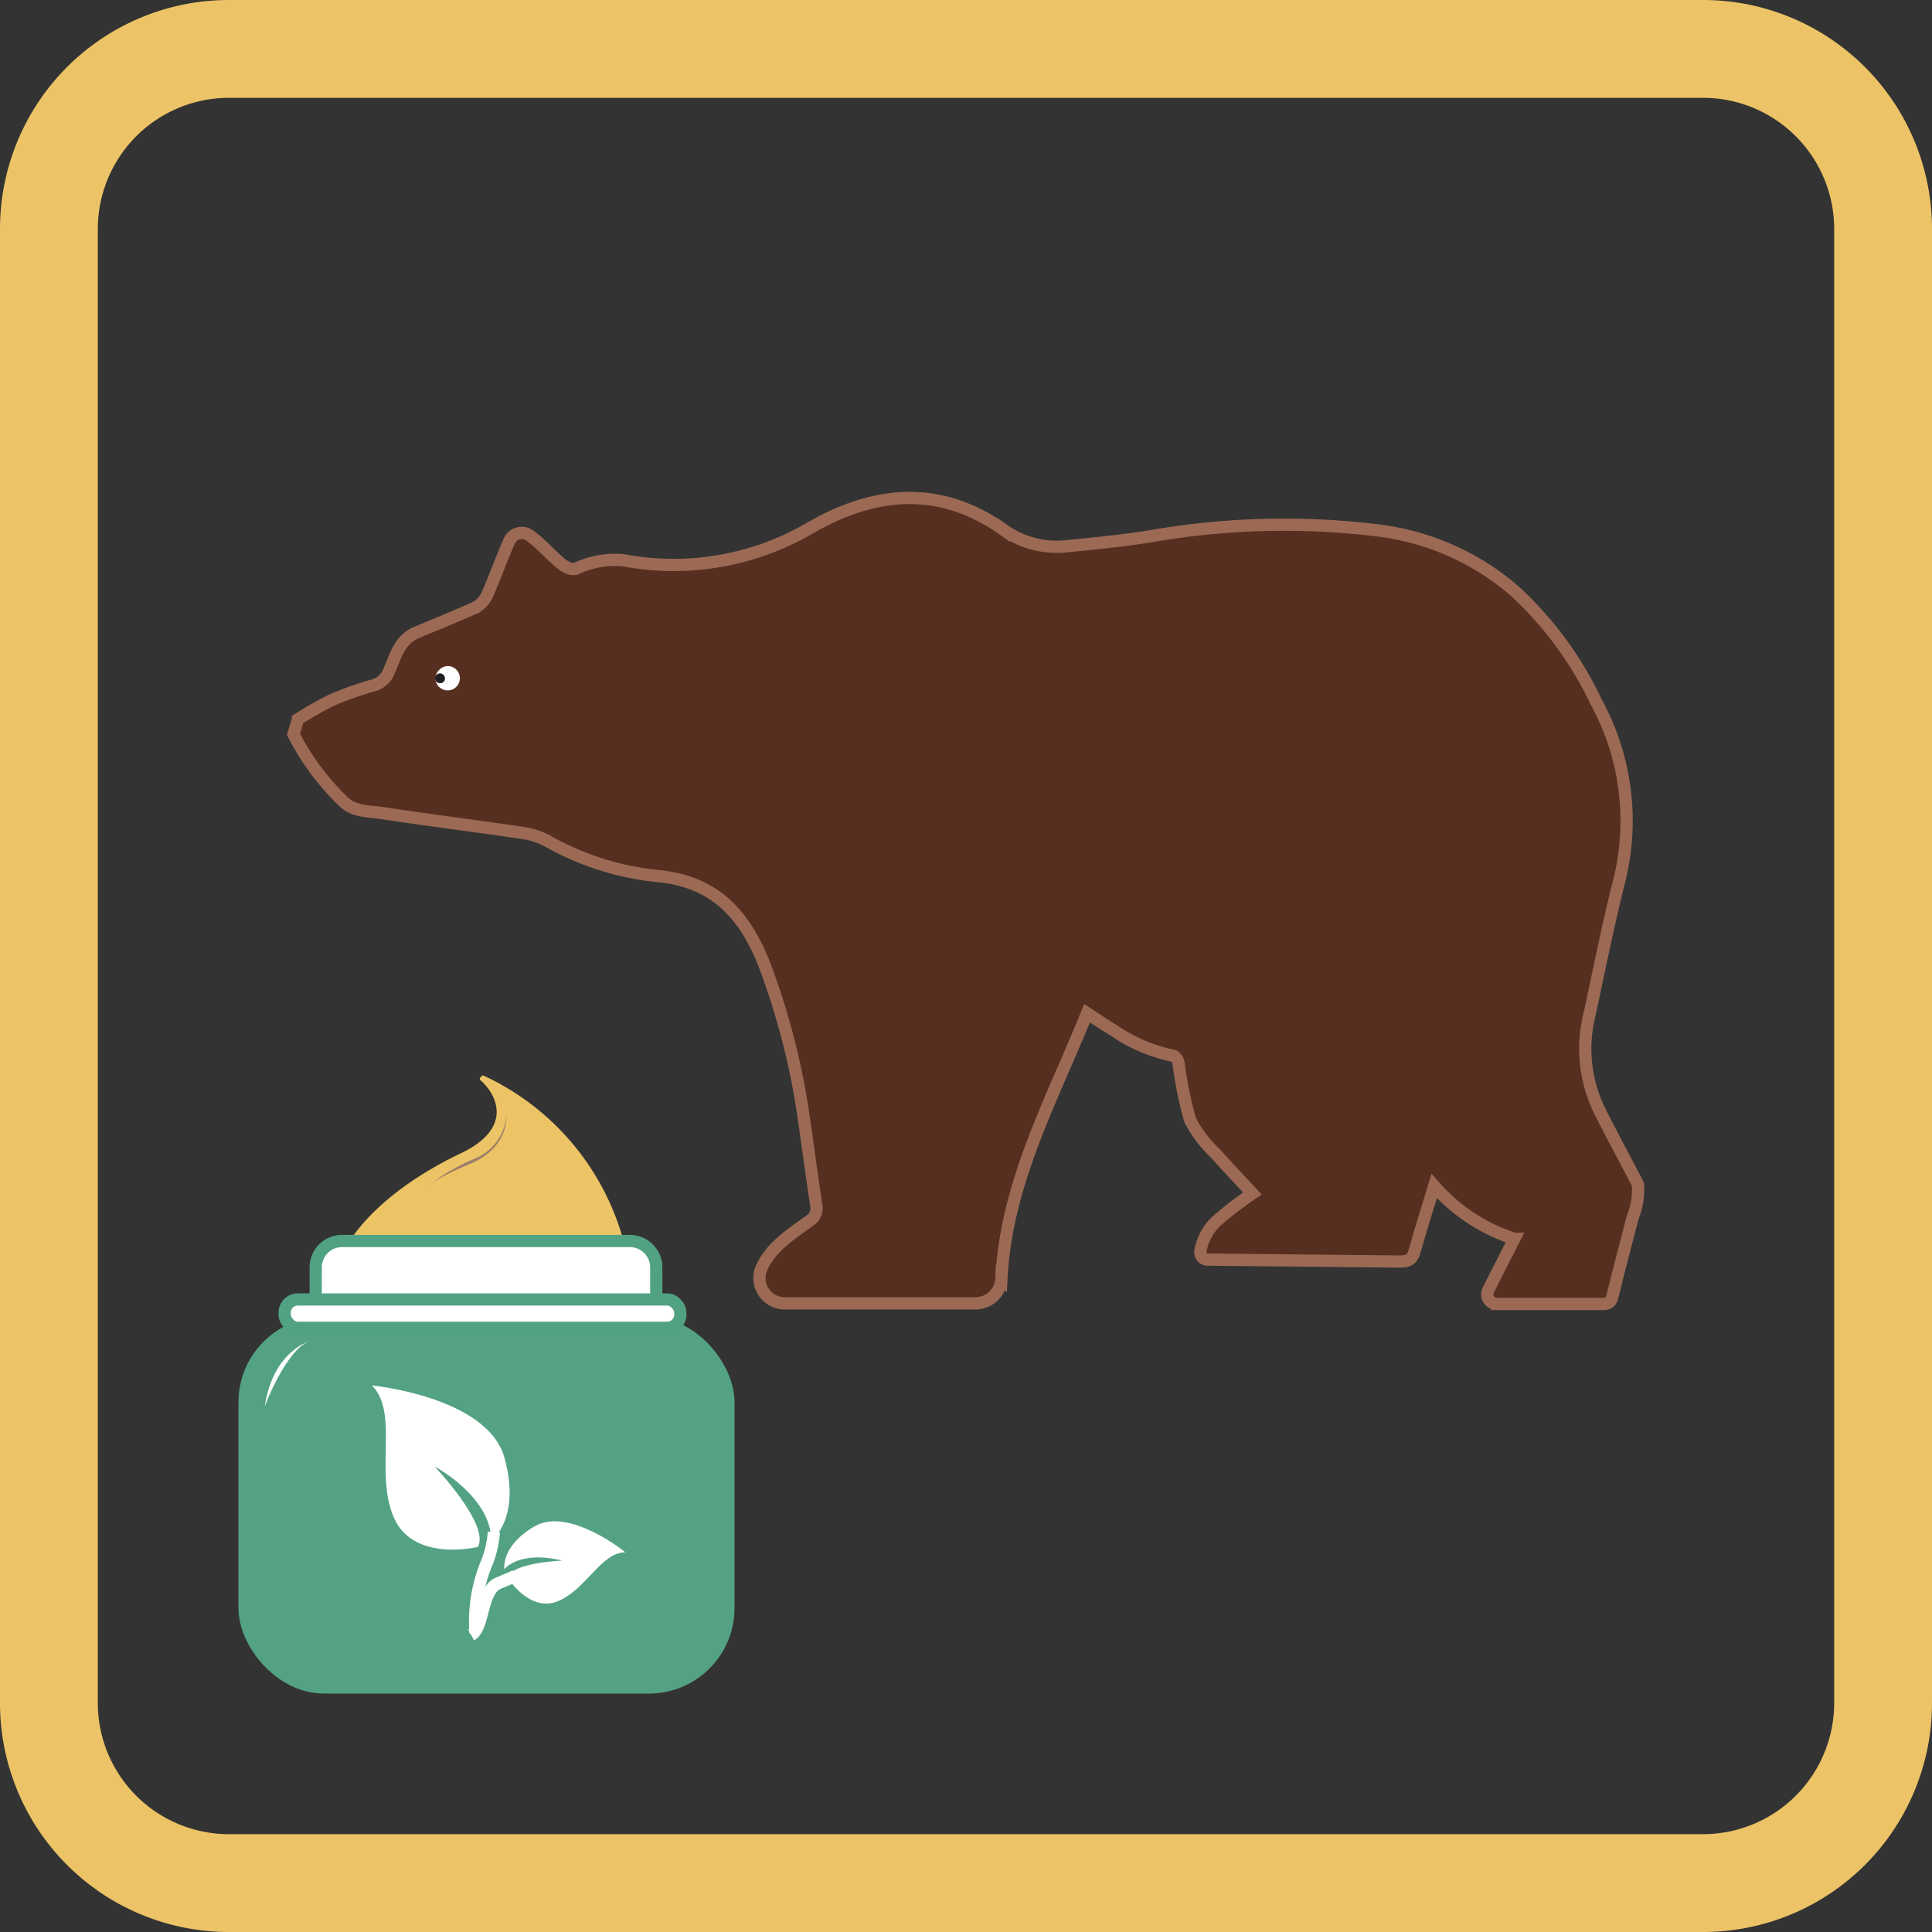
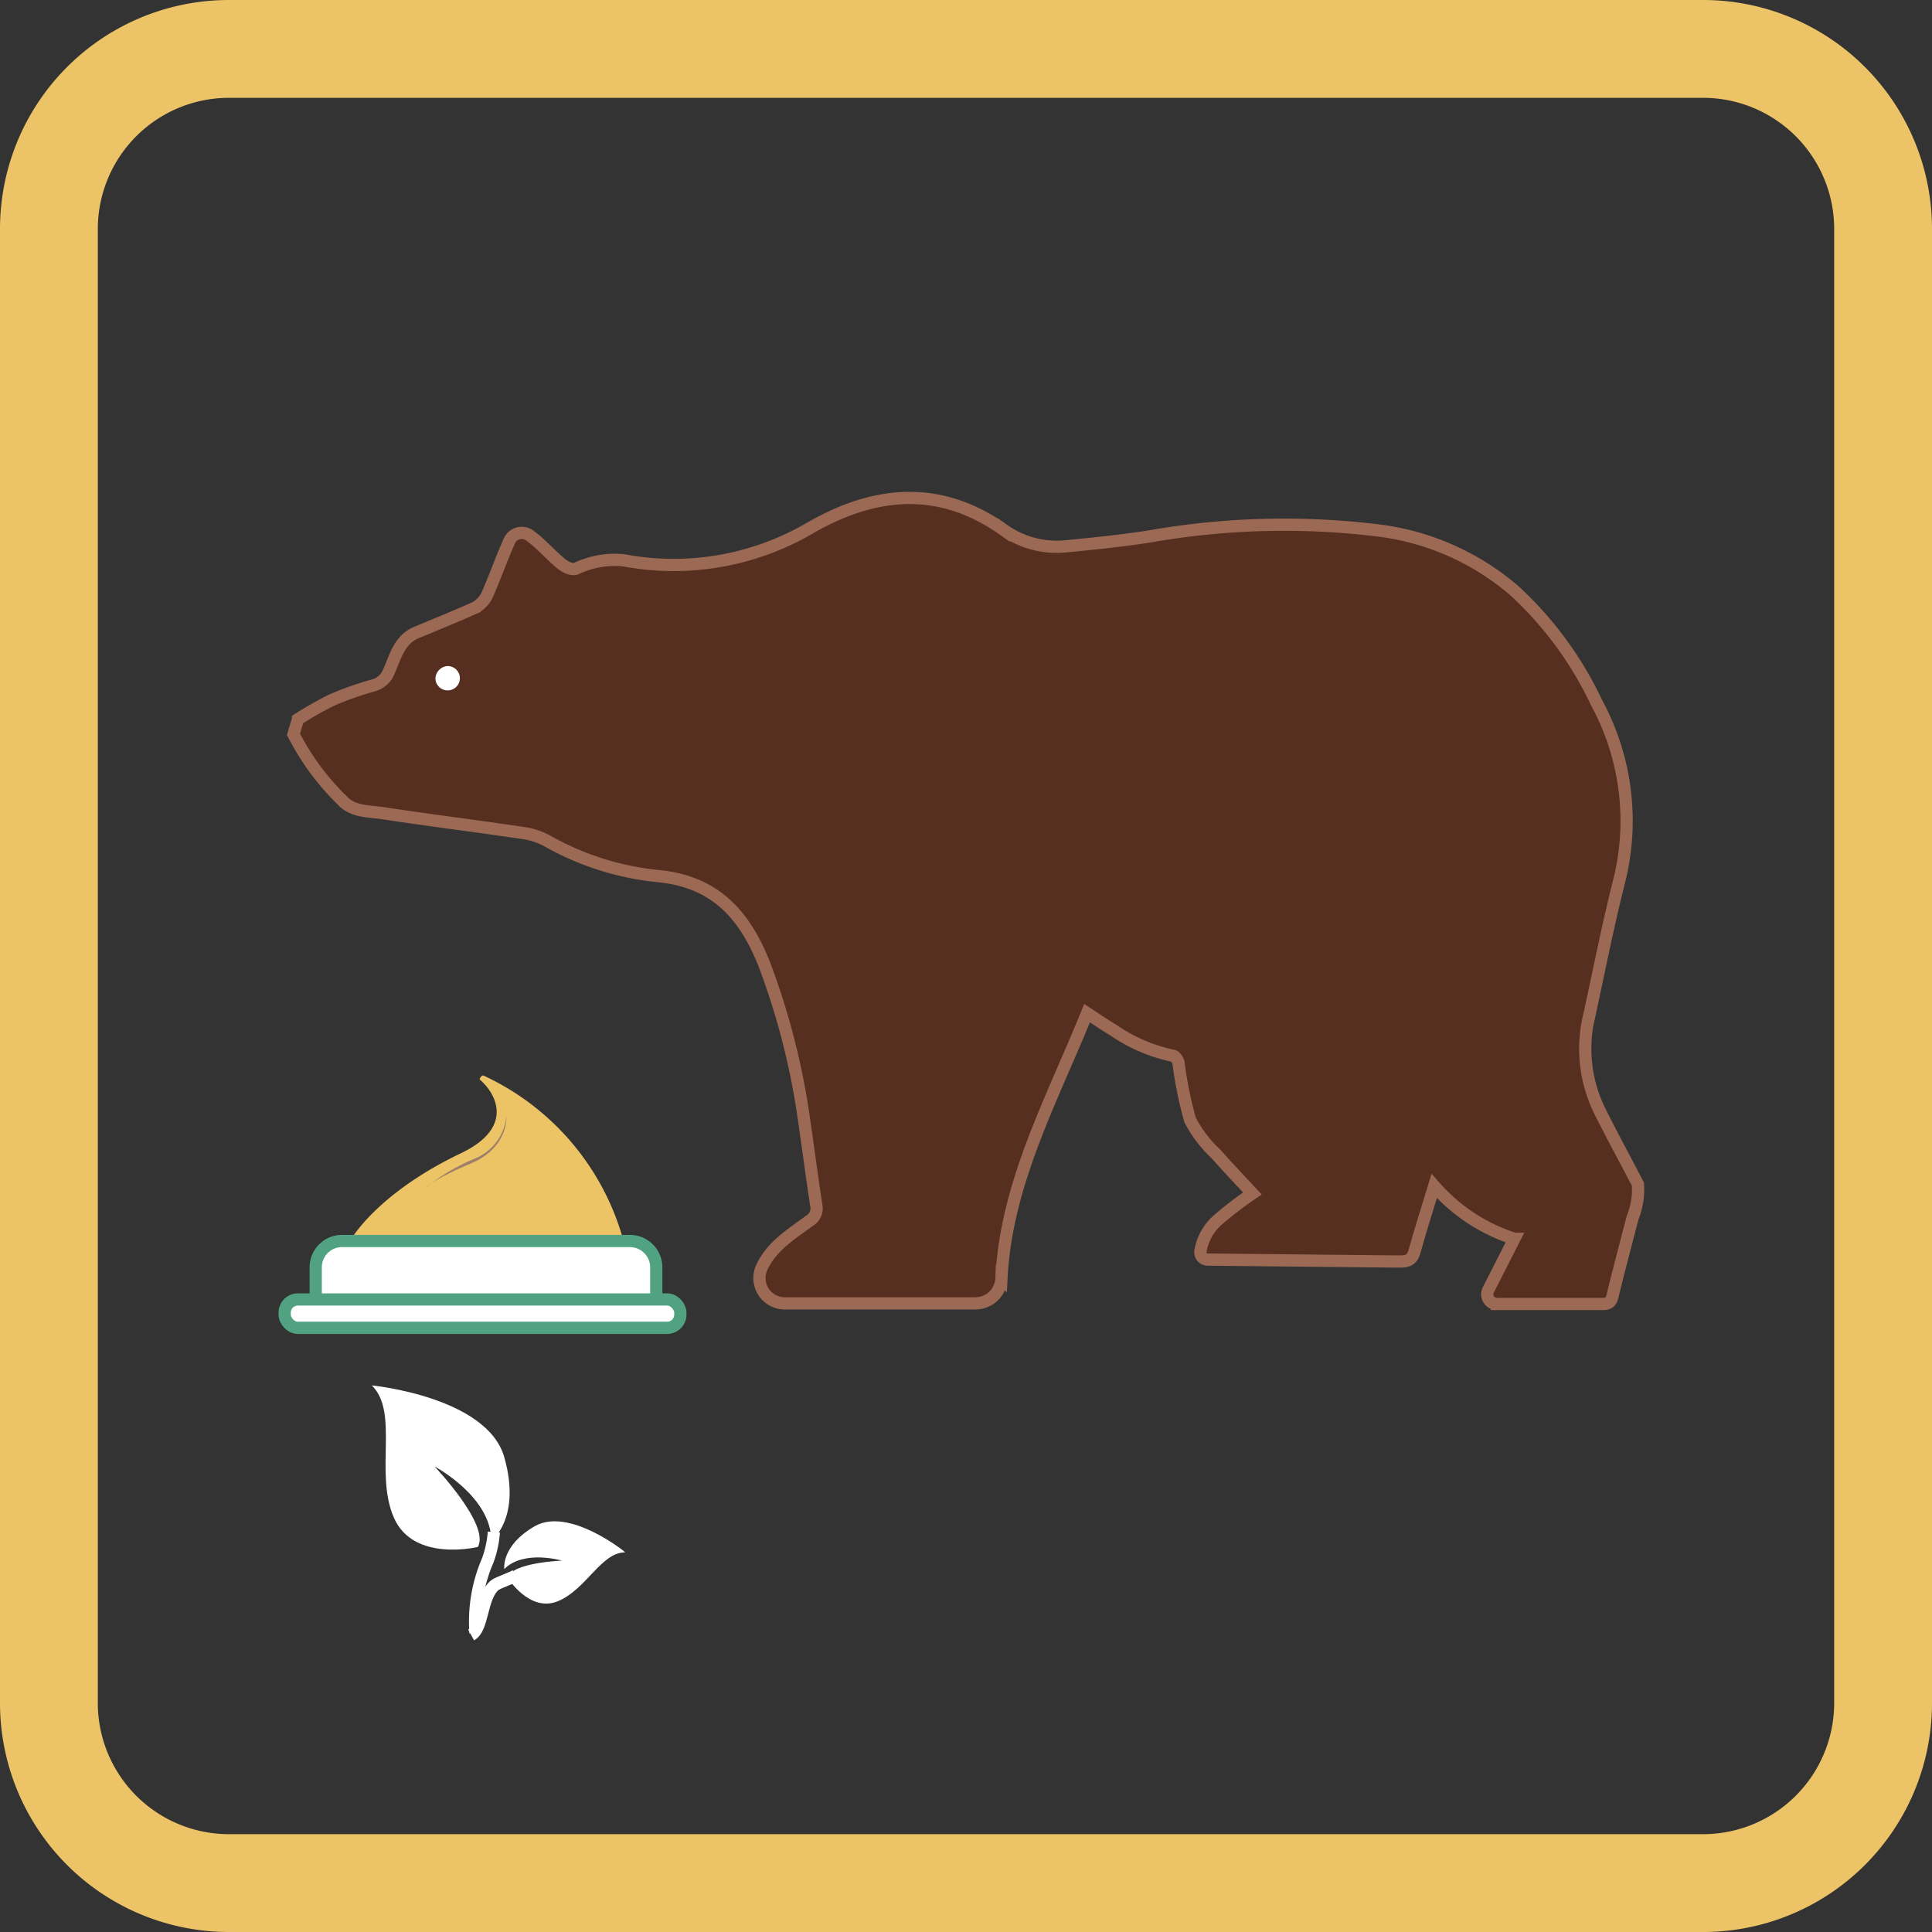
<svg xmlns="http://www.w3.org/2000/svg" viewBox="0 0 158 158">
  <rect x="0" y="0" width="158" height="158" fill="#333333" stroke="none" />
  <defs>
    <style>.cls-1{fill:#ecc366;}.cls-2{fill:#572f21;stroke:#9c6a54;}.cls-2,.cls-7,.cls-8{stroke-miterlimit:10;}.cls-3,.cls-8{fill:#fff;}.cls-4{fill:#231f20;}.cls-5{fill:#53a283;}.cls-6{fill:#ecc466;}.cls-7{fill:none;stroke:#fff;}.cls-8{stroke:#51a283;}.cls-9{fill:#9d7e6a;}</style>
  </defs>
  <g id="_13._Растирки" data-name="13. Растирки">
    <path class="cls-1" d="M139.28,8A10.73,10.73,0,0,1,150,18.72V139.28A10.73,10.73,0,0,1,139.28,150H18.72A10.73,10.73,0,0,1,8,139.28V18.72A10.73,10.73,0,0,1,18.72,8H139.28m0-8H18.72A18.72,18.72,0,0,0,0,18.72V139.28A18.72,18.72,0,0,0,18.72,158H139.28A18.72,18.72,0,0,0,158,139.28V18.72A18.72,18.72,0,0,0,139.28,0Z" />
    <path class="cls-2" d="M24,60.05l.37-1.23a28.49,28.49,0,0,1,2.79-1.58,26.55,26.55,0,0,1,3.38-1.19,1.89,1.89,0,0,0,1.27-1.15c.53-1.19.84-2.59,2.26-3.18,1.59-.66,3.18-1.31,4.74-2a2.34,2.34,0,0,0,1-1c.65-1.45,1.18-3,1.82-4.42a1.11,1.11,0,0,1,1.74-.47c.88.65,1.61,1.5,2.45,2.21.36.3.9.61,1.3.46A7.36,7.36,0,0,1,51,45.82a22.11,22.11,0,0,0,15.3-2.67c5.23-3,10.54-3.53,15.79.19a7.5,7.5,0,0,0,5.16,1.33c2.26-.22,4.53-.45,6.77-.8a63.38,63.38,0,0,1,18.85-.47,21,21,0,0,1,11,4.93,29.48,29.48,0,0,1,6.7,9.14A20.24,20.24,0,0,1,132.43,72c-.91,3.59-1.63,7.22-2.41,10.84a11.55,11.55,0,0,0,.8,8c1,2,2.09,4,3.13,6a6.13,6.13,0,0,1-.43,2.73c-.56,2.15-1.13,4.29-1.65,6.44-.12.51-.36.64-.84.63-2.11,0-4.21,0-6.31,0h-2.31a.79.79,0,0,1-.7-1.14l2.13-4.19a14.61,14.61,0,0,1-6.55-4.32c-.55,1.8-1.11,3.57-1.61,5.36-.19.67-.55.82-1.2.82l-15.73-.16a.6.6,0,0,1-.58-.68,4.33,4.33,0,0,1,1.41-2.55,31.74,31.74,0,0,1,2.84-2.18c-1-1.07-2-2.13-3-3.25a10.23,10.23,0,0,1-2.09-2.75,31.5,31.5,0,0,1-.94-4.6c0-.25-.27-.63-.46-.66a13.36,13.36,0,0,1-4.87-2.09c-.69-.41-1.36-.87-2.16-1.39-2.89,7.14-6.61,13.91-7,21.68a2.13,2.13,0,0,1-2.12,2.05H64.17a2.07,2.07,0,0,1-1.88-2.92v0c.8-1.75,2.41-2.73,3.89-3.82a1.19,1.19,0,0,0,.57-1.31c-.36-2.34-.66-4.68-1-7a59.17,59.17,0,0,0-3.28-12.77c-1.57-3.89-3.9-6.62-8.52-7.11a23,23,0,0,1-9-2.78,5.89,5.89,0,0,0-2-.73c-3.89-.58-7.78-1.06-11.66-1.65-1.13-.17-2.41-.1-3.26-1A20.69,20.69,0,0,1,24,60.05Z" />
    <path class="cls-3" d="M36.61,56.46a1,1,0,0,1-1-.93,1.06,1.06,0,0,1,1-1.06,1,1,0,0,1,1,1A1,1,0,0,1,36.61,56.46Z" />
-     <path class="cls-4" d="M36,55.87a.4.4,0,0,1-.42-.38.41.41,0,0,1,.41-.42.41.41,0,0,1,.4.4A.38.38,0,0,1,36,55.87Z" />
-     <rect class="cls-5" x="19.5" y="107.68" width="40.57" height="30.82" rx="6.99" />
    <path class="cls-6" d="M28.63,101.48s2.06-3.82,9.07-7.17c4.4-2.1,2.86-4.89,1.56-6-.11-.09.16-.41.28-.35A21,21,0,0,1,51,101.51Z" />
    <path class="cls-3" d="M41.24,119.17c1.42,5-1.06,6.84-1.06,6.84,0-3.63-4.64-6.08-4.64-6.08s4.56,4.78,3.54,6.58c0,0-5.27,1.29-6.87-2.4s.45-8.58-1.8-10.81C30.41,113.3,39.83,114.22,41.24,119.17Z" />
    <path class="cls-7" d="M40.39,125.29a8.71,8.71,0,0,1-.5,2.32,12.54,12.54,0,0,0-1,5.94" />
    <path class="cls-3" d="M43.74,124.81c-2.78,1.6-2.5,3.51-2.5,3.51,1.59-1.61,4.72-.69,4.72-.69s-4.12.15-4.44,1.4c0,0,1.78,2.87,4.1,1.92s3.54-4,5.51-4C51.13,126.91,46.53,123.22,43.74,124.81Z" />
    <path class="cls-7" d="M38.53,133.71c1-.55.8-3.11,1.92-4.06.28-.24,1.59-.64,1.82-.87" />
    <path class="cls-8" d="M53.67,107.43H25.82v-3.79A2.15,2.15,0,0,1,28,101.49H51.51a2.16,2.16,0,0,1,2.16,2.15Z" />
    <rect class="cls-8" x="23.28" y="106.27" width="32.36" height="2.32" rx="1.08" />
    <path class="cls-9" d="M34.84,97.12a16,16,0,0,1,4-2.37,4.19,4.19,0,0,0,2.57-3.46s.21,2.55-2.9,3.86S34.84,97.12,34.84,97.12Z" />
-     <path class="cls-3" d="M25.44,109.63s-3.12.79-3.79,5.4C21.65,115,23.46,110.18,25.44,109.63Z" />
  </g>
</svg>